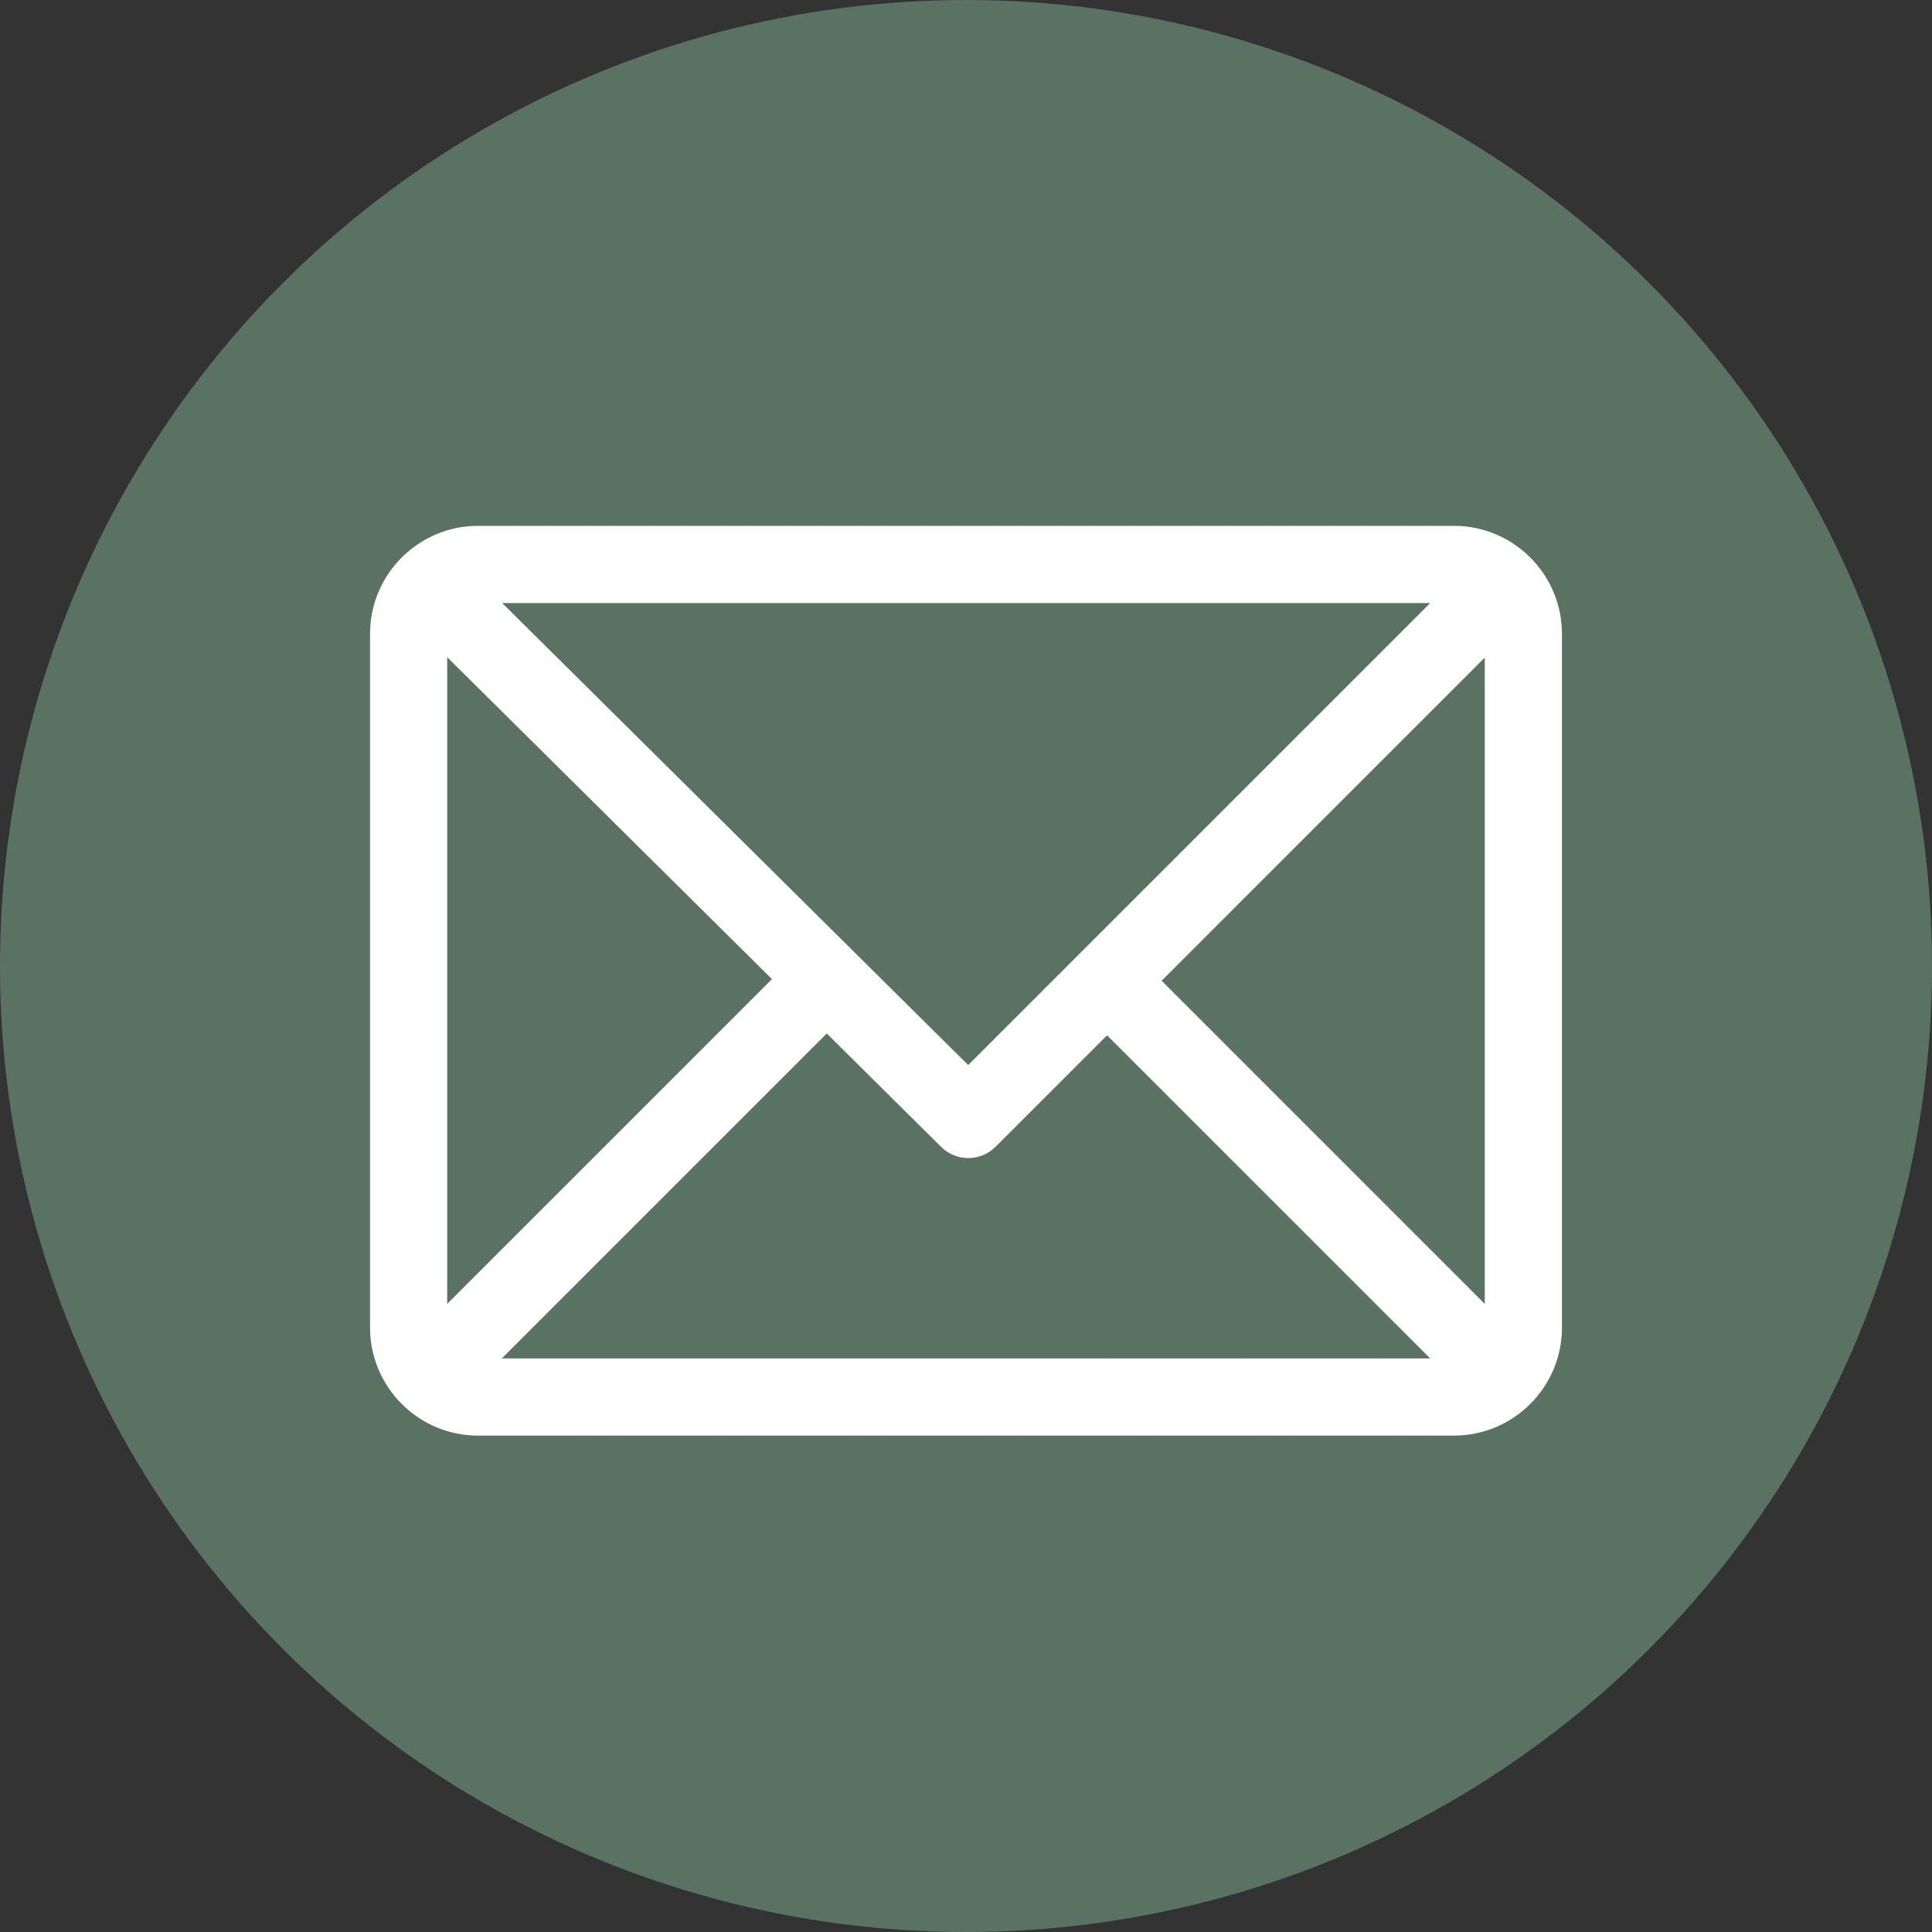
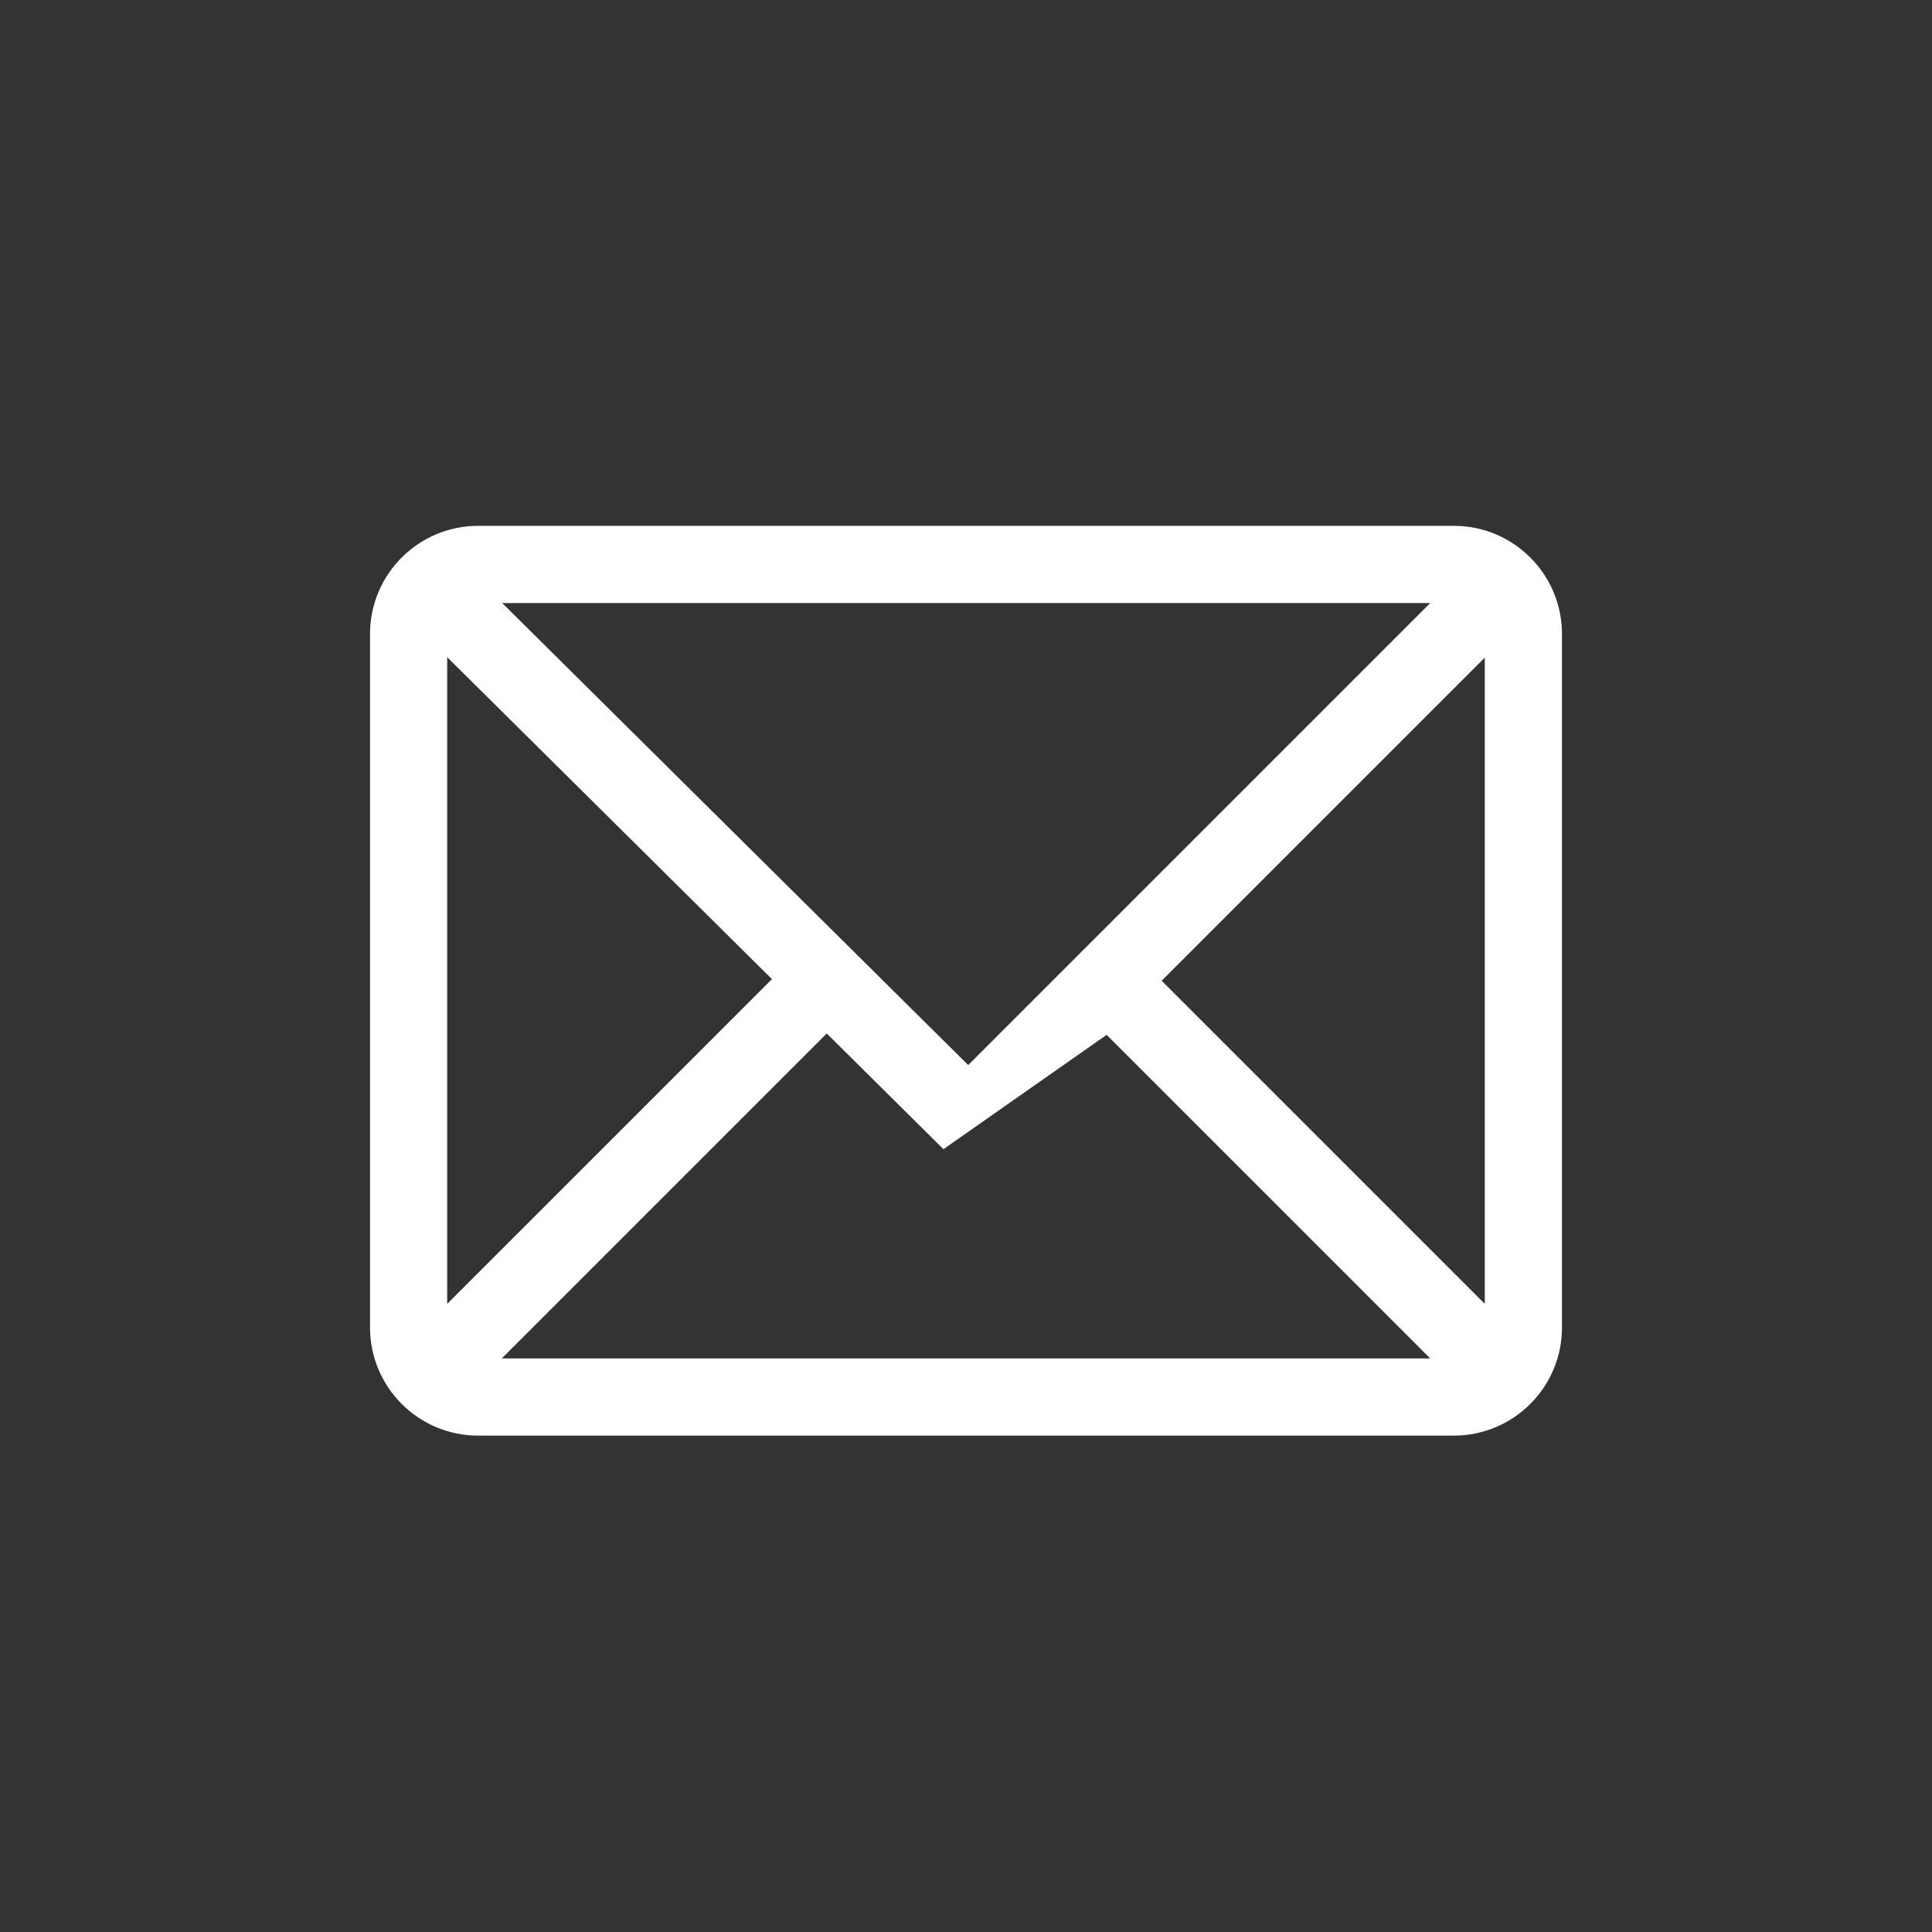
<svg xmlns="http://www.w3.org/2000/svg" width="62" height="62" viewBox="0 0 62 62" fill="none">
  <rect x="0" y="0" width="62" height="62" fill="#333333" stroke="none" />
-   <circle cx="31" cy="31" r="31" fill="#5A7262" />
-   <path d="M46.66 17H15.34C13.5 17 12 18.499 12 20.34V42.605C12 44.44 13.494 45.945 15.34 45.945H46.66C48.495 45.945 50 44.451 50 42.605V20.34C50 18.505 48.506 17 46.66 17ZM46.199 19.227L31.071 34.355L15.812 19.227H46.199ZM14.226 42.144V20.79L24.95 31.421L14.226 42.144ZM15.801 43.719L26.531 32.989L30.29 36.716C30.726 37.148 31.428 37.147 31.861 36.713L35.527 33.047L46.199 43.719H15.801ZM47.773 42.144L37.102 31.473L47.773 20.801V42.144Z" fill="white" stroke="white" stroke-width="0.25" />
+   <path d="M46.66 17H15.34C13.5 17 12 18.499 12 20.34V42.605C12 44.44 13.494 45.945 15.34 45.945H46.66C48.495 45.945 50 44.451 50 42.605V20.34C50 18.505 48.506 17 46.66 17ZM46.199 19.227L31.071 34.355L15.812 19.227H46.199ZM14.226 42.144V20.79L24.95 31.421L14.226 42.144ZM15.801 43.719L26.531 32.989L30.29 36.716L35.527 33.047L46.199 43.719H15.801ZM47.773 42.144L37.102 31.473L47.773 20.801V42.144Z" fill="white" stroke="white" stroke-width="0.25" />
</svg>